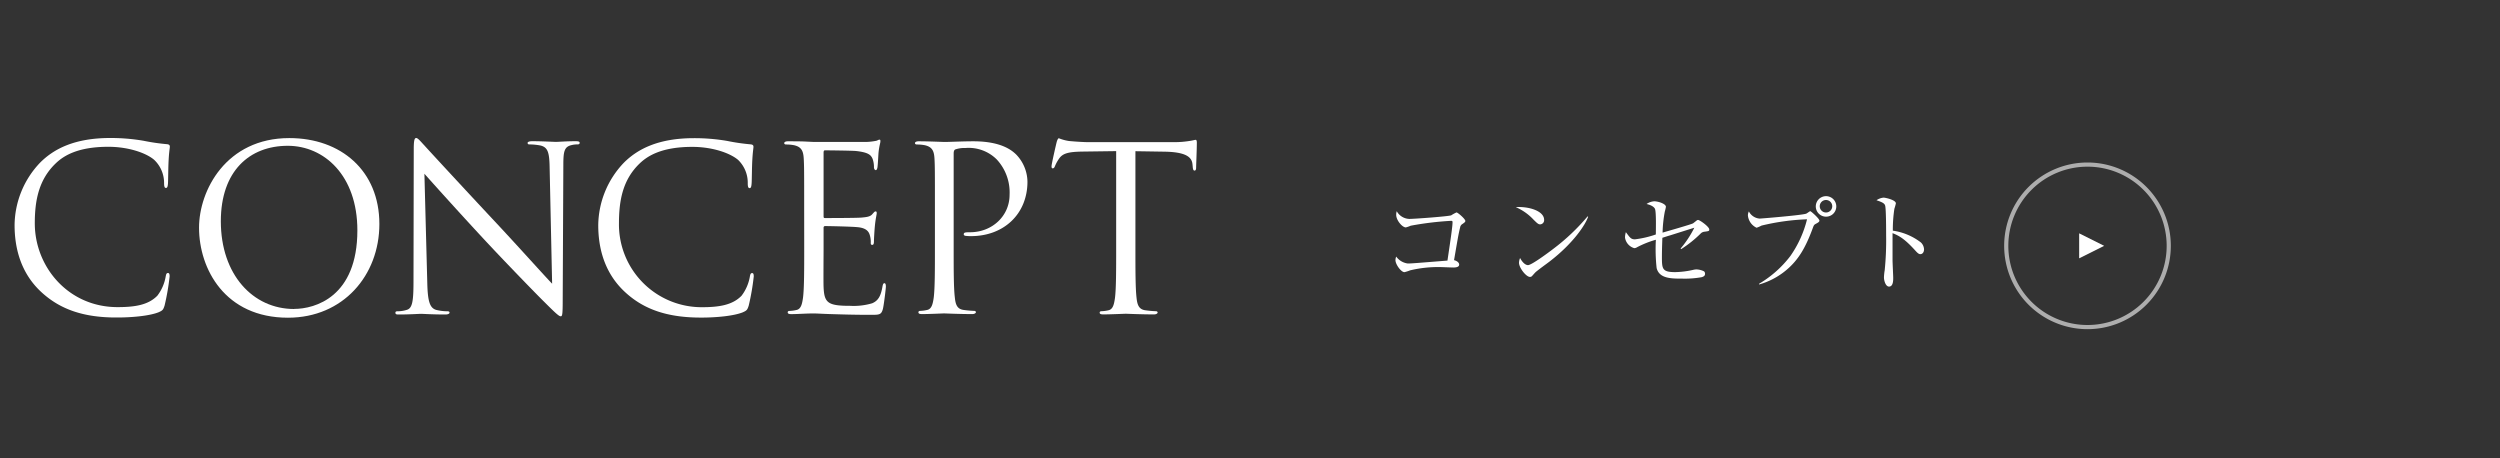
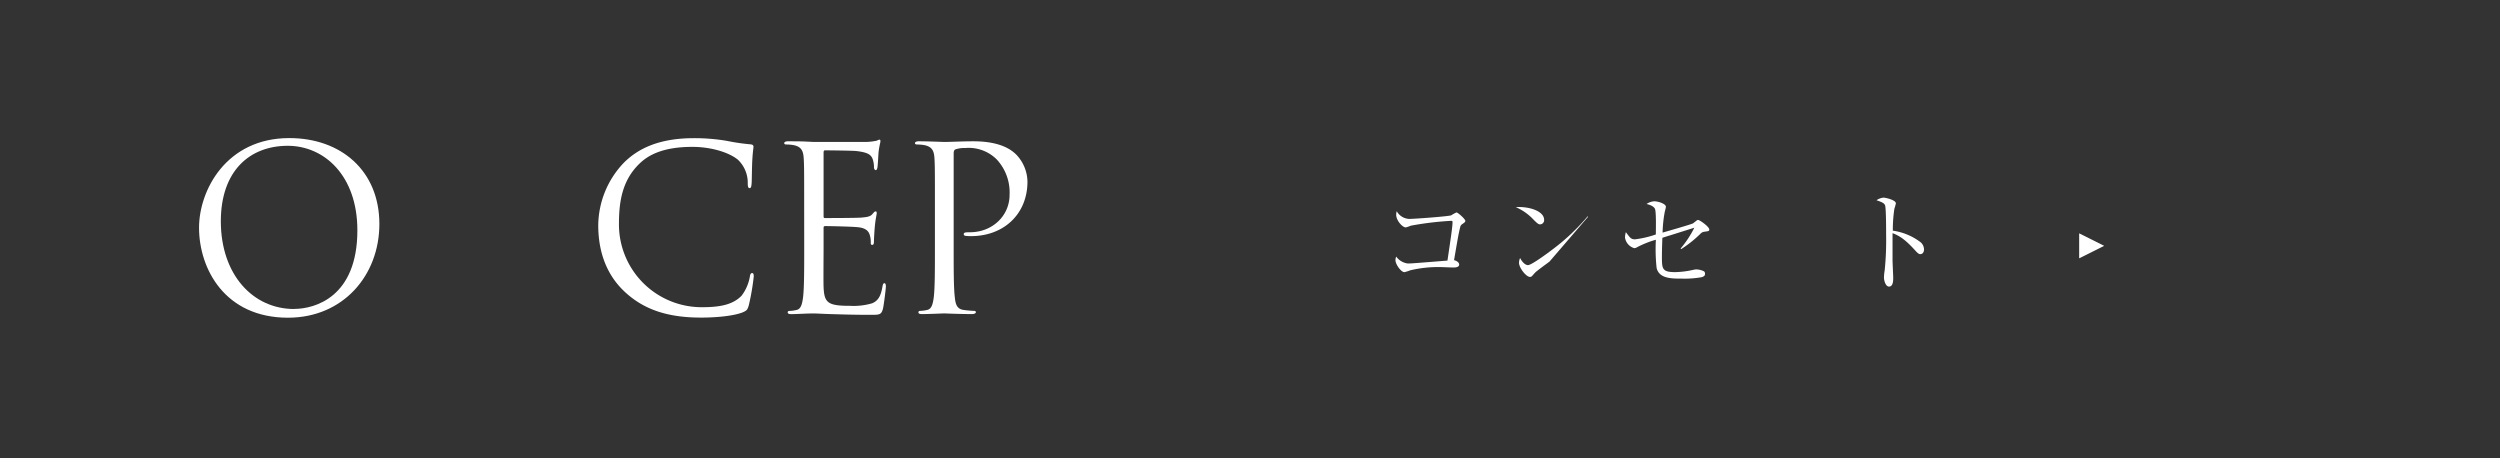
<svg xmlns="http://www.w3.org/2000/svg" viewBox="0 0 600 110">
  <rect x="0" y="0" width="600" height="110" fill="#333333" stroke="none" />
  <defs>
    <style>.cls-1{fill:none;}.cls-2,.cls-3{fill:#fff;}.cls-3{fill-rule:evenodd;}.cls-4{opacity:0.6;}</style>
  </defs>
  <g id="レイヤー_2" data-name="レイヤー 2">
    <g id="コンテンツ">
      <rect class="cls-1" width="600" height="110" />
-       <path class="cls-2" d="M10.15,70.31C4.82,65.53,3.5,59.26,3.5,54A22,22,0,0,1,9.66,39c3.3-3.3,8.3-5.88,16.77-5.88a46.53,46.53,0,0,1,8,.66,48.76,48.76,0,0,0,5.61.82c.61.06.72.28.72.61s-.17,1.1-.28,3.08c-.11,1.81-.11,4.84-.16,5.66s-.17,1.16-.5,1.16-.44-.39-.44-1.16A7.62,7.62,0,0,0,37,38.36c-1.92-1.65-6.16-3.13-11-3.13-7.32,0-10.73,2.14-12.65,4-4,3.85-5,8.75-5,14.36,0,10.5,8.08,20.12,19.85,20.12,4.12,0,7.37-.49,9.57-2.75a10.45,10.45,0,0,0,2-4.62c.11-.6.22-.82.55-.82s.39.38.39.82a56.89,56.89,0,0,1-1.21,7c-.33,1-.44,1.16-1.43,1.6-2.2.88-6.38,1.26-9.9,1.26C20.05,76.25,14.5,74.22,10.15,70.31Z" />
      <path class="cls-2" d="M69.44,33.14c12.37,0,21.61,7.81,21.61,20.62,0,12.32-8.69,22.49-21.94,22.49C54,76.25,47.77,64.54,47.77,54.64,47.77,45.73,54.26,33.14,69.44,33.14Zm1.15,41c5,0,15.18-2.86,15.18-18.86,0-13.2-8-20.29-16.71-20.29C59.87,35,53,41.06,53,53.1,53,65.91,60.7,74.16,70.59,74.16Z" />
-       <path class="cls-2" d="M102.55,68c.11,4.51.66,5.94,2.15,6.38a11.73,11.73,0,0,0,2.75.33c.27,0,.44.11.44.33s-.33.44-1,.44c-3.14,0-5.34-.16-5.83-.16s-2.81.16-5.28.16c-.55,0-.88,0-.88-.44,0-.22.16-.33.44-.33a7.67,7.67,0,0,0,2.25-.33c1.38-.38,1.65-2,1.65-7l.06-31.51c0-2.15.16-2.75.6-2.75s1.38,1.21,1.93,1.76c.82.93,9,9.79,17.48,18.86,5.45,5.83,11.44,12.54,13.2,14.35l-.6-27.93c-.06-3.58-.44-4.79-2.15-5.23a14.52,14.52,0,0,0-2.69-.27c-.39,0-.44-.17-.44-.39s.44-.38,1.1-.38c2.47,0,5.11.16,5.72.16s2.42-.16,4.67-.16c.61,0,1,.05,1,.38s-.22.39-.6.39a5,5,0,0,0-1.32.16c-1.82.39-2,1.6-2,4.9L135.05,72c0,3.63-.11,3.91-.49,3.91s-1.1-.61-4-3.52c-.6-.55-8.52-8.64-14.35-14.91-6.38-6.87-12.59-13.8-14.35-15.78Z" />
      <path class="cls-2" d="M150.24,70.31c-5.34-4.78-6.66-11.05-6.66-16.27a22,22,0,0,1,6.16-15c3.3-3.3,8.31-5.88,16.77-5.88a46.72,46.72,0,0,1,8,.66,48.76,48.76,0,0,0,5.61.82c.6.06.71.28.71.61s-.16,1.1-.27,3.08c-.11,1.81-.11,4.84-.17,5.66s-.16,1.16-.49,1.16-.44-.39-.44-1.16a7.62,7.62,0,0,0-2.31-5.61c-1.93-1.65-6.16-3.13-11-3.13-7.31,0-10.72,2.14-12.65,4-4,3.85-4.95,8.75-4.95,14.36a19.86,19.86,0,0,0,19.85,20.12c4.13,0,7.37-.49,9.57-2.75a10.48,10.48,0,0,0,2-4.62c.11-.6.22-.82.55-.82s.38.38.38.82a56.89,56.89,0,0,1-1.21,7c-.33,1-.44,1.16-1.43,1.6-2.2.88-6.38,1.26-9.9,1.26C160.14,76.25,154.58,74.22,150.24,70.31Z" />
      <path class="cls-2" d="M193,49.86c0-8.58,0-10.12-.11-11.88s-.55-2.75-2.37-3.14a10.25,10.25,0,0,0-1.87-.16c-.22,0-.44-.11-.44-.33s.28-.44.88-.44c1.27,0,2.75,0,4,.05l2.26.11c.38,0,11.32,0,12.59,0a15.13,15.13,0,0,0,2.36-.28c.28-.05.5-.27.77-.27s.22.22.22.49-.27,1-.44,2.59c-.05.55-.16,3-.27,3.63-.06.27-.17.6-.39.6s-.44-.27-.44-.71a5.76,5.76,0,0,0-.33-2c-.38-.88-.93-1.54-3.9-1.87-.94-.11-6.93-.17-7.53-.17-.22,0-.33.17-.33.55V51.78c0,.39,0,.55.33.55.71,0,7.47,0,8.74-.11s2.09-.22,2.58-.77.61-.71.83-.71.27.11.27.44-.27,1.26-.44,3.07c-.11,1.11-.22,3.14-.22,3.52s0,1-.38,1-.39-.22-.39-.5a5.57,5.57,0,0,0-.22-1.81c-.22-.77-.71-1.71-2.86-1.93-1.48-.16-6.92-.27-7.86-.27a.35.35,0,0,0-.38.39v4.83c0,1.87-.06,8.25,0,9.41.16,3.79,1,4.51,6.37,4.51a15.65,15.65,0,0,0,5.28-.61c1.43-.6,2.09-1.7,2.48-4,.11-.6.22-.82.49-.82s.33.44.33.82-.44,4.18-.71,5.34c-.39,1.43-.83,1.43-3,1.43-4.13,0-7.15-.11-9.3-.17s-3.46-.16-4.28-.16c-.11,0-1.05,0-2.2.05s-2.37.11-3.19.11c-.61,0-.88-.11-.88-.44,0-.16.11-.33.44-.33a8.59,8.59,0,0,0,1.65-.22c1.1-.22,1.37-1.43,1.59-3,.28-2.31.28-6.66.28-11.94Z" />
      <path class="cls-2" d="M224.38,49.86c0-8.58,0-10.12-.11-11.88s-.55-2.75-2.37-3.14a10.25,10.25,0,0,0-1.87-.16c-.22,0-.44-.11-.44-.33s.28-.44.88-.44c2.48,0,5.77.16,6.22.16,1.2,0,4.39-.16,6.92-.16,6.88,0,9.35,2.31,10.23,3.13a9.57,9.57,0,0,1,2.75,6.55c0,7.81-5.72,13.08-13.53,13.08a8.85,8.85,0,0,1-1.15-.05c-.28,0-.61-.11-.61-.38,0-.45.33-.5,1.49-.5,5.33,0,9.51-3.9,9.51-9a11.64,11.64,0,0,0-3.08-8.47,9.54,9.54,0,0,0-7.53-2.75,6.79,6.79,0,0,0-2.37.33c-.33.11-.44.49-.44,1v22.6c0,5.28,0,9.63.28,11.94.16,1.59.49,2.8,2.14,3a24,24,0,0,0,2.48.22c.33,0,.44.17.44.33s-.28.44-.88.44c-3,0-6.49-.16-6.77-.16s-3.62.16-5.27.16c-.61,0-.88-.11-.88-.44,0-.16.11-.33.44-.33a8.59,8.59,0,0,0,1.65-.22c1.09-.22,1.37-1.43,1.59-3,.28-2.31.28-6.66.28-11.94Z" />
-       <path class="cls-2" d="M272.5,59.53c0,5.28,0,9.63.27,11.94.17,1.59.5,2.8,2.15,3a24,24,0,0,0,2.47.22c.33,0,.44.17.44.33s-.27.44-.88.44c-3,0-6.49-.16-6.76-.16s-3.74.16-5.39.16c-.61,0-.88-.11-.88-.44,0-.16.11-.33.44-.33a8.59,8.59,0,0,0,1.65-.22c1.1-.22,1.37-1.43,1.59-3,.28-2.31.28-6.66.28-11.94V36.27l-8.14.11c-3.41.06-4.73.44-5.61,1.76a9.5,9.5,0,0,0-.93,1.71c-.17.44-.33.55-.55.55s-.28-.17-.28-.5c0-.55,1.1-5.28,1.21-5.72s.33-1,.55-1a10.44,10.44,0,0,0,2.42.66c1.6.16,3.69.27,4.35.27h20.62a22.52,22.52,0,0,0,3.9-.27c.83-.11,1.32-.28,1.54-.28s.28.33.28.66c0,1.65-.17,5.45-.17,6s-.16.72-.38.72-.39-.17-.44-.94l-.06-.6c-.16-1.65-1.48-2.92-6.76-3l-6.93-.11Z" />
      <path class="cls-2" d="M351,53.75a1.13,1.13,0,0,0-.57.83c-.42,1.69-.62,3-1.46,7.86.5.1,1.23.49,1.23,1.06s-.68.7-1.41.7c-.49,0-2.65-.1-3.09-.1a28.76,28.76,0,0,0-7.26.78,10.31,10.31,0,0,1-1.37.44c-.81,0-2.16-1.87-2.16-2.88a2.26,2.26,0,0,1,.18-.86,4.08,4.08,0,0,0,2.78,1.66c.89,0,2-.1,9.52-.7.8-5.38,1.22-8.22,1.22-9.23,0-.24-.1-.31-.36-.31a75.2,75.2,0,0,0-9.68,1.17,7.44,7.44,0,0,1-1.17.41c-.85,0-2.31-1.71-2.31-3a2.53,2.53,0,0,1,.13-.89,3.58,3.58,0,0,0,3,1.85c1.23,0,9.36-.6,10.07-.86a9,9,0,0,1,1.27-.7c.29,0,2.13,1.56,2.13,2.08C351.61,53.33,351.48,53.41,351,53.75Z" />
-       <path class="cls-2" d="M369.63,53.85c-.44,0-.75-.31-1.59-1.14a12.64,12.64,0,0,0-4.26-3c3.12-.21,6.81.91,6.81,3.06A1,1,0,0,1,369.63,53.85Zm2.26,8.92c-.54.42-3,2.19-3.43,2.63-.13.13-.7.78-.83.91a.73.73,0,0,1-.44.15c-.91,0-2.63-2.18-2.63-3.4a3.25,3.25,0,0,1,.26-1.14c.6,1.16,1.35,1.71,1.9,1.71.86,0,4.89-3,6-3.85a49.69,49.69,0,0,0,8.3-7.85l.13.08C380.52,53.91,377.61,58.38,371.89,62.77Z" />
+       <path class="cls-2" d="M369.63,53.85c-.44,0-.75-.31-1.59-1.14a12.64,12.64,0,0,0-4.26-3c3.12-.21,6.81.91,6.81,3.06A1,1,0,0,1,369.63,53.85Zm2.26,8.92c-.54.42-3,2.19-3.43,2.63-.13.13-.7.78-.83.91a.73.73,0,0,1-.44.15c-.91,0-2.63-2.18-2.63-3.4a3.25,3.25,0,0,1,.26-1.14c.6,1.16,1.35,1.71,1.9,1.71.86,0,4.89-3,6-3.85a49.69,49.69,0,0,0,8.3-7.85l.13.08Z" />
      <path class="cls-2" d="M409,55.62a1.47,1.47,0,0,0-.88.47,28,28,0,0,1-4.63,3.69l-.15-.13a24.3,24.3,0,0,0,3.3-5l-5.85,1.85c-.29.07-1.56.49-1.82.57-.08,2.08-.11,3.61-.11,4.42,0,3,0,3.82,3.18,3.82a21.46,21.46,0,0,0,4.36-.55,3.44,3.44,0,0,1,.73-.1,4.31,4.31,0,0,1,1.85.47.77.77,0,0,1,.23.57c0,.47-.28.67-.83.83a23,23,0,0,1-4.63.34c-2.65,0-5.54,0-6.16-2.55a41.55,41.55,0,0,1-.18-6.78,22.8,22.8,0,0,0-4.5,1.79,1.37,1.37,0,0,1-.68.23A3.11,3.11,0,0,1,390,57a4.75,4.75,0,0,1,.21-1.28c1,1.33,1.22,1.72,2.19,1.72a23.91,23.91,0,0,0,5-1.17c0-1,.13-5.54-.23-6.19-.13-.23-.52-.78-2-1.12a3.74,3.74,0,0,1,1.82-.65c1,0,2.83.6,2.83,1.33a9.3,9.3,0,0,1-.26,1.12,30.4,30.4,0,0,0-.54,5.07c.78-.24,7-2,7.33-2.24l.83-.65a.56.56,0,0,1,.36-.15c.42,0,2.68,1.64,2.68,2.26C410.24,55.44,410.16,55.47,409,55.62Z" />
-       <path class="cls-2" d="M435.83,53.7c-.47.26-.5.31-.81,1.17-1.72,4.65-3.35,7.25-5.69,9.41a17.63,17.63,0,0,1-7.15,4l0-.18a26,26,0,0,0,7.51-6.66,26.34,26.34,0,0,0,4-8.81,54.73,54.73,0,0,0-10.92,1.51,7.68,7.68,0,0,1-1.19.52,3.65,3.65,0,0,1-2.08-2.92,2.09,2.09,0,0,1,.23-1,3.17,3.17,0,0,0,2.58,1.72c.36,0,9.82-.78,11.07-1.15.21,0,.91-.62,1.09-.62s2.19,1.79,2.19,2.26C436.66,53.23,436.37,53.41,435.83,53.7ZM438.24,52a2.46,2.46,0,1,1,2.47-2.47A2.45,2.45,0,0,1,438.24,52Zm0-4a1.5,1.5,0,0,0,0,3,1.5,1.5,0,1,0,0-3Z" />
      <path class="cls-2" d="M460.89,61c-.39,0-.73-.33-1.14-.78-2.4-2.65-3.75-3.58-5.54-4.26,0,1,0,5.54,0,6.48,0,.67.16,3.66.16,4.26s0,2.08-1,2.08c-.85,0-1.22-1.51-1.22-2.18a12.48,12.48,0,0,1,.18-1.75,71.75,71.75,0,0,0,.34-8.37c0-1.12,0-6.29-.23-7.12-.16-.58-.73-.84-2.08-1.3a3.54,3.54,0,0,1,1.71-.63c.39,0,2.94.55,2.94,1.38a12.6,12.6,0,0,1-.36,1.3,33.1,33.1,0,0,0-.37,5.25,14.35,14.35,0,0,1,6.71,2.81,2.38,2.38,0,0,1,.78,1.74C461.72,60.77,461.2,61,460.89,61Z" />
      <g id="Group_2">
        <polygon class="cls-3" points="505 59 499 56 499 62 505 59 505 59" />
      </g>
      <g class="cls-4">
-         <path class="cls-2" d="M501,40a19,19,0,1,1-19,19,19,19,0,0,1,19-19m0-1a20,20,0,1,0,20,20,20,20,0,0,0-20-20Z" />
-       </g>
+         </g>
    </g>
  </g>
</svg>